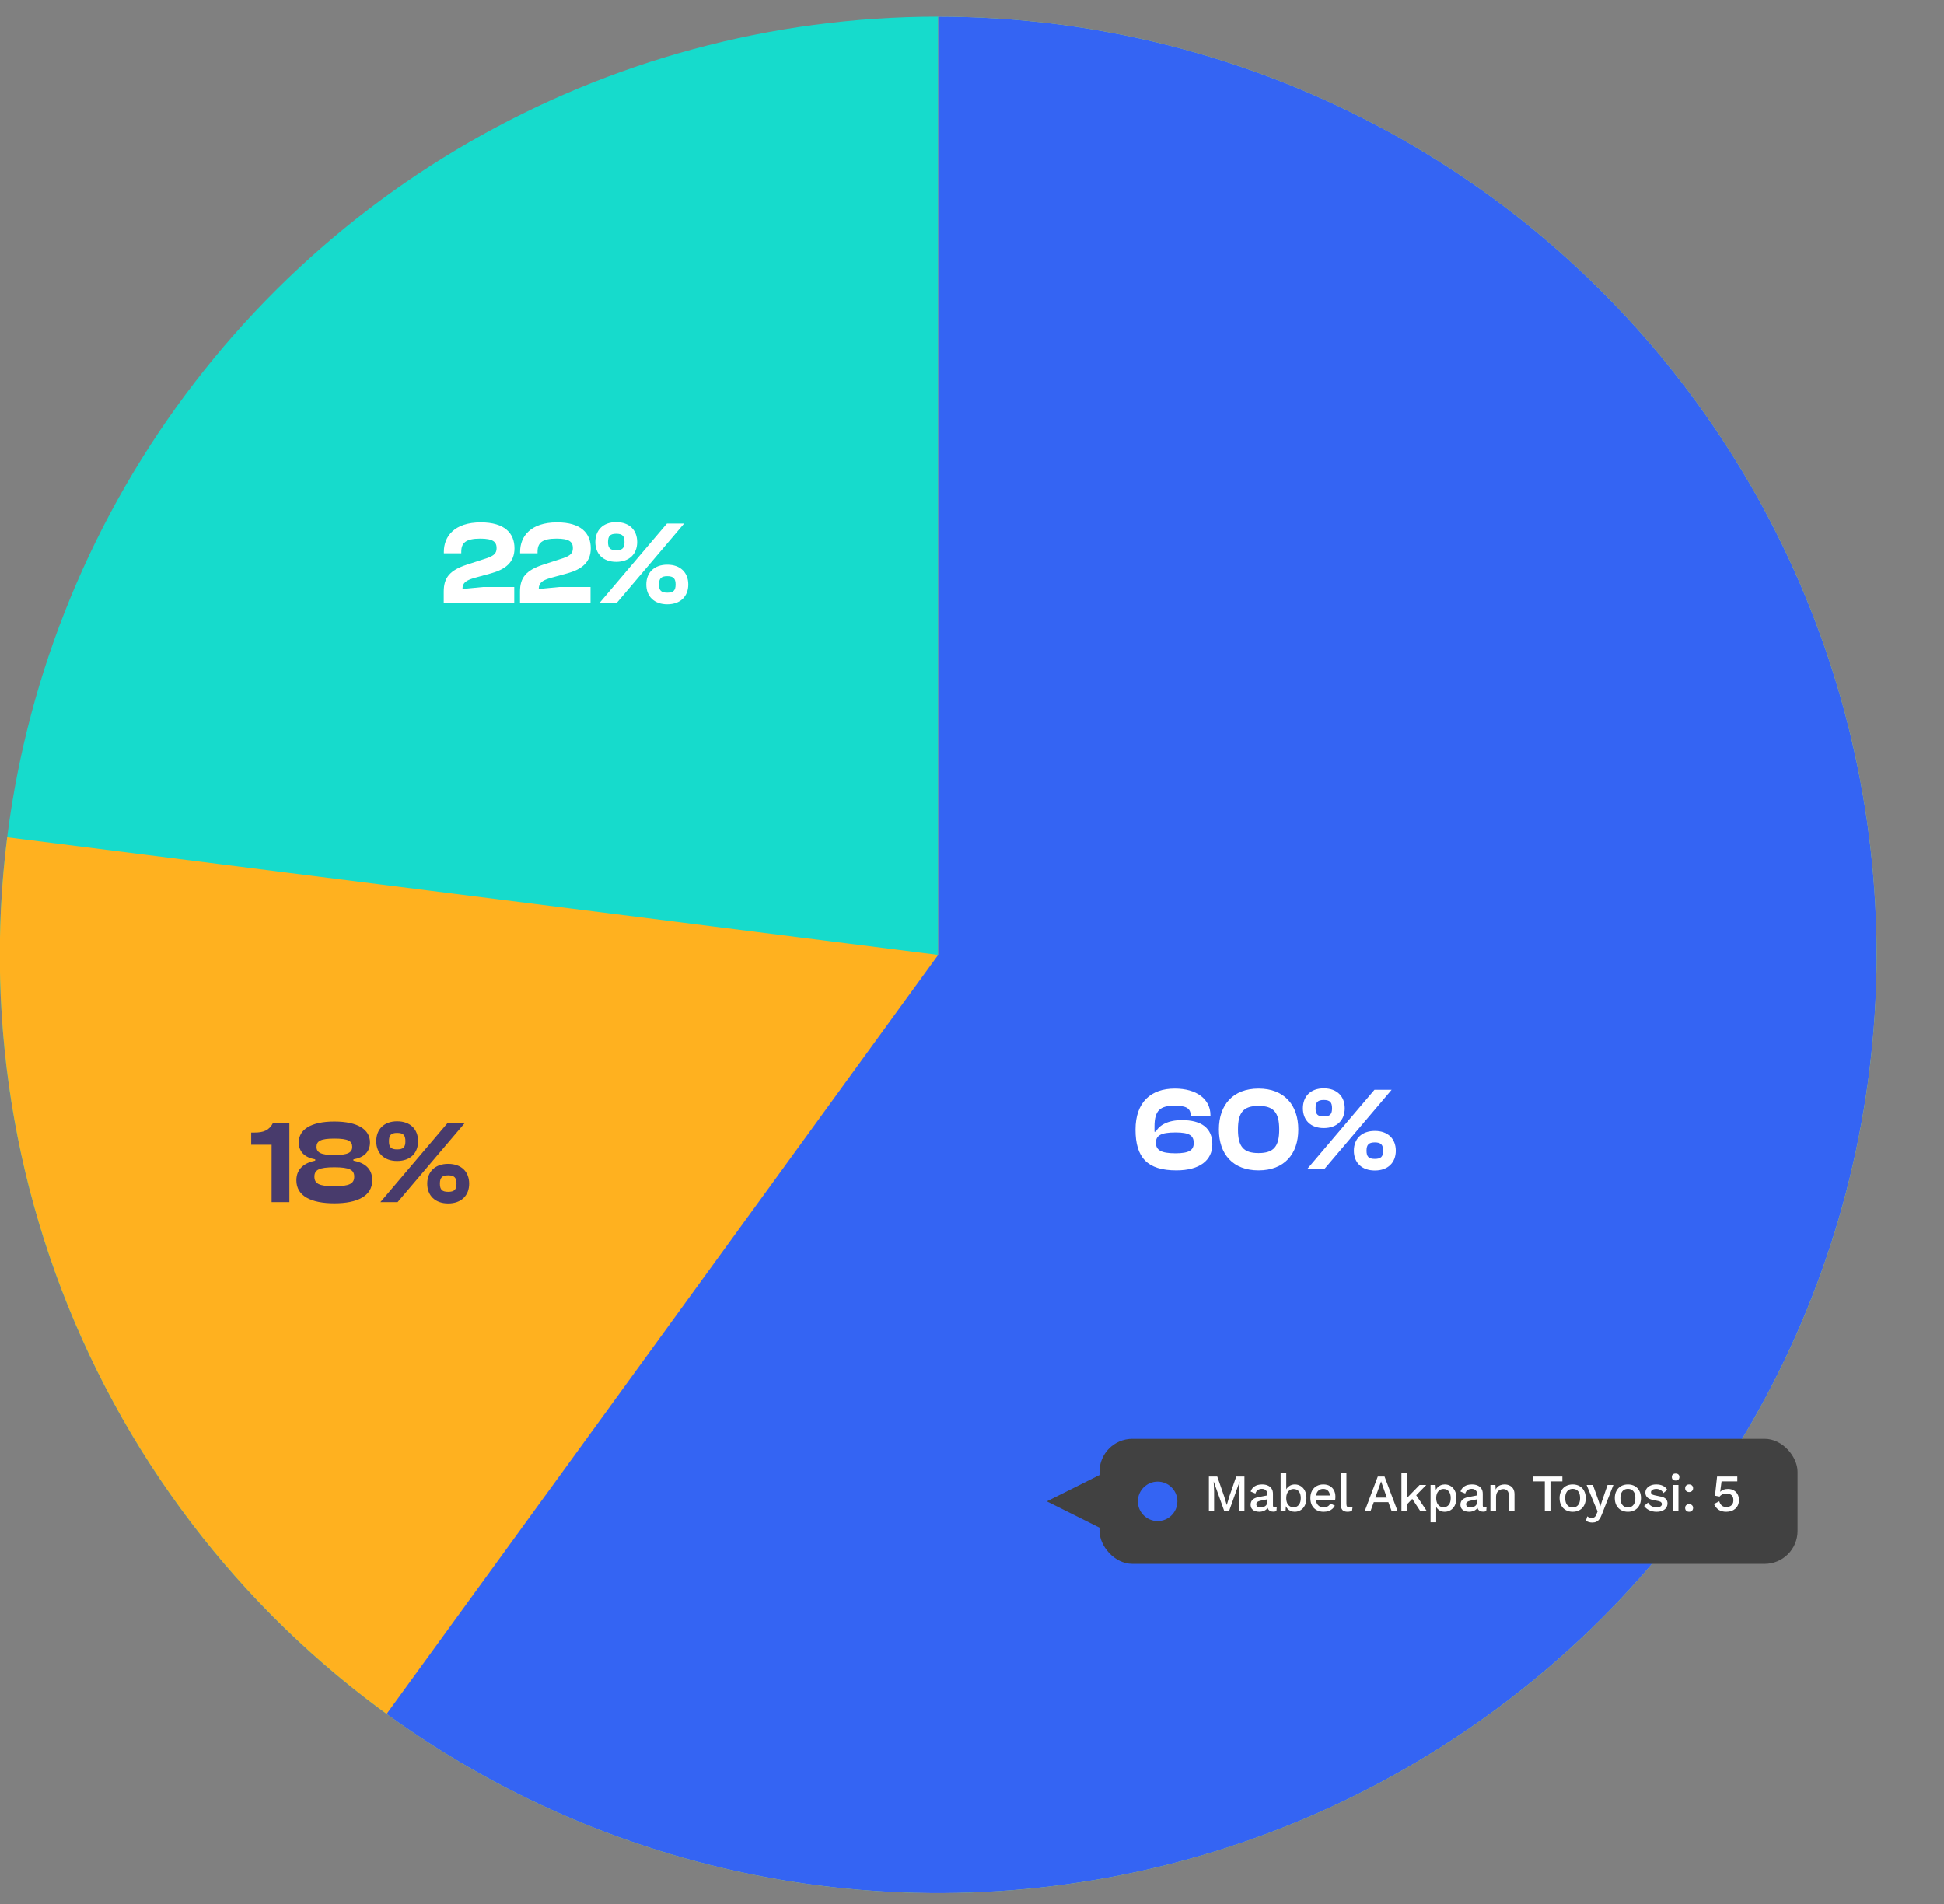
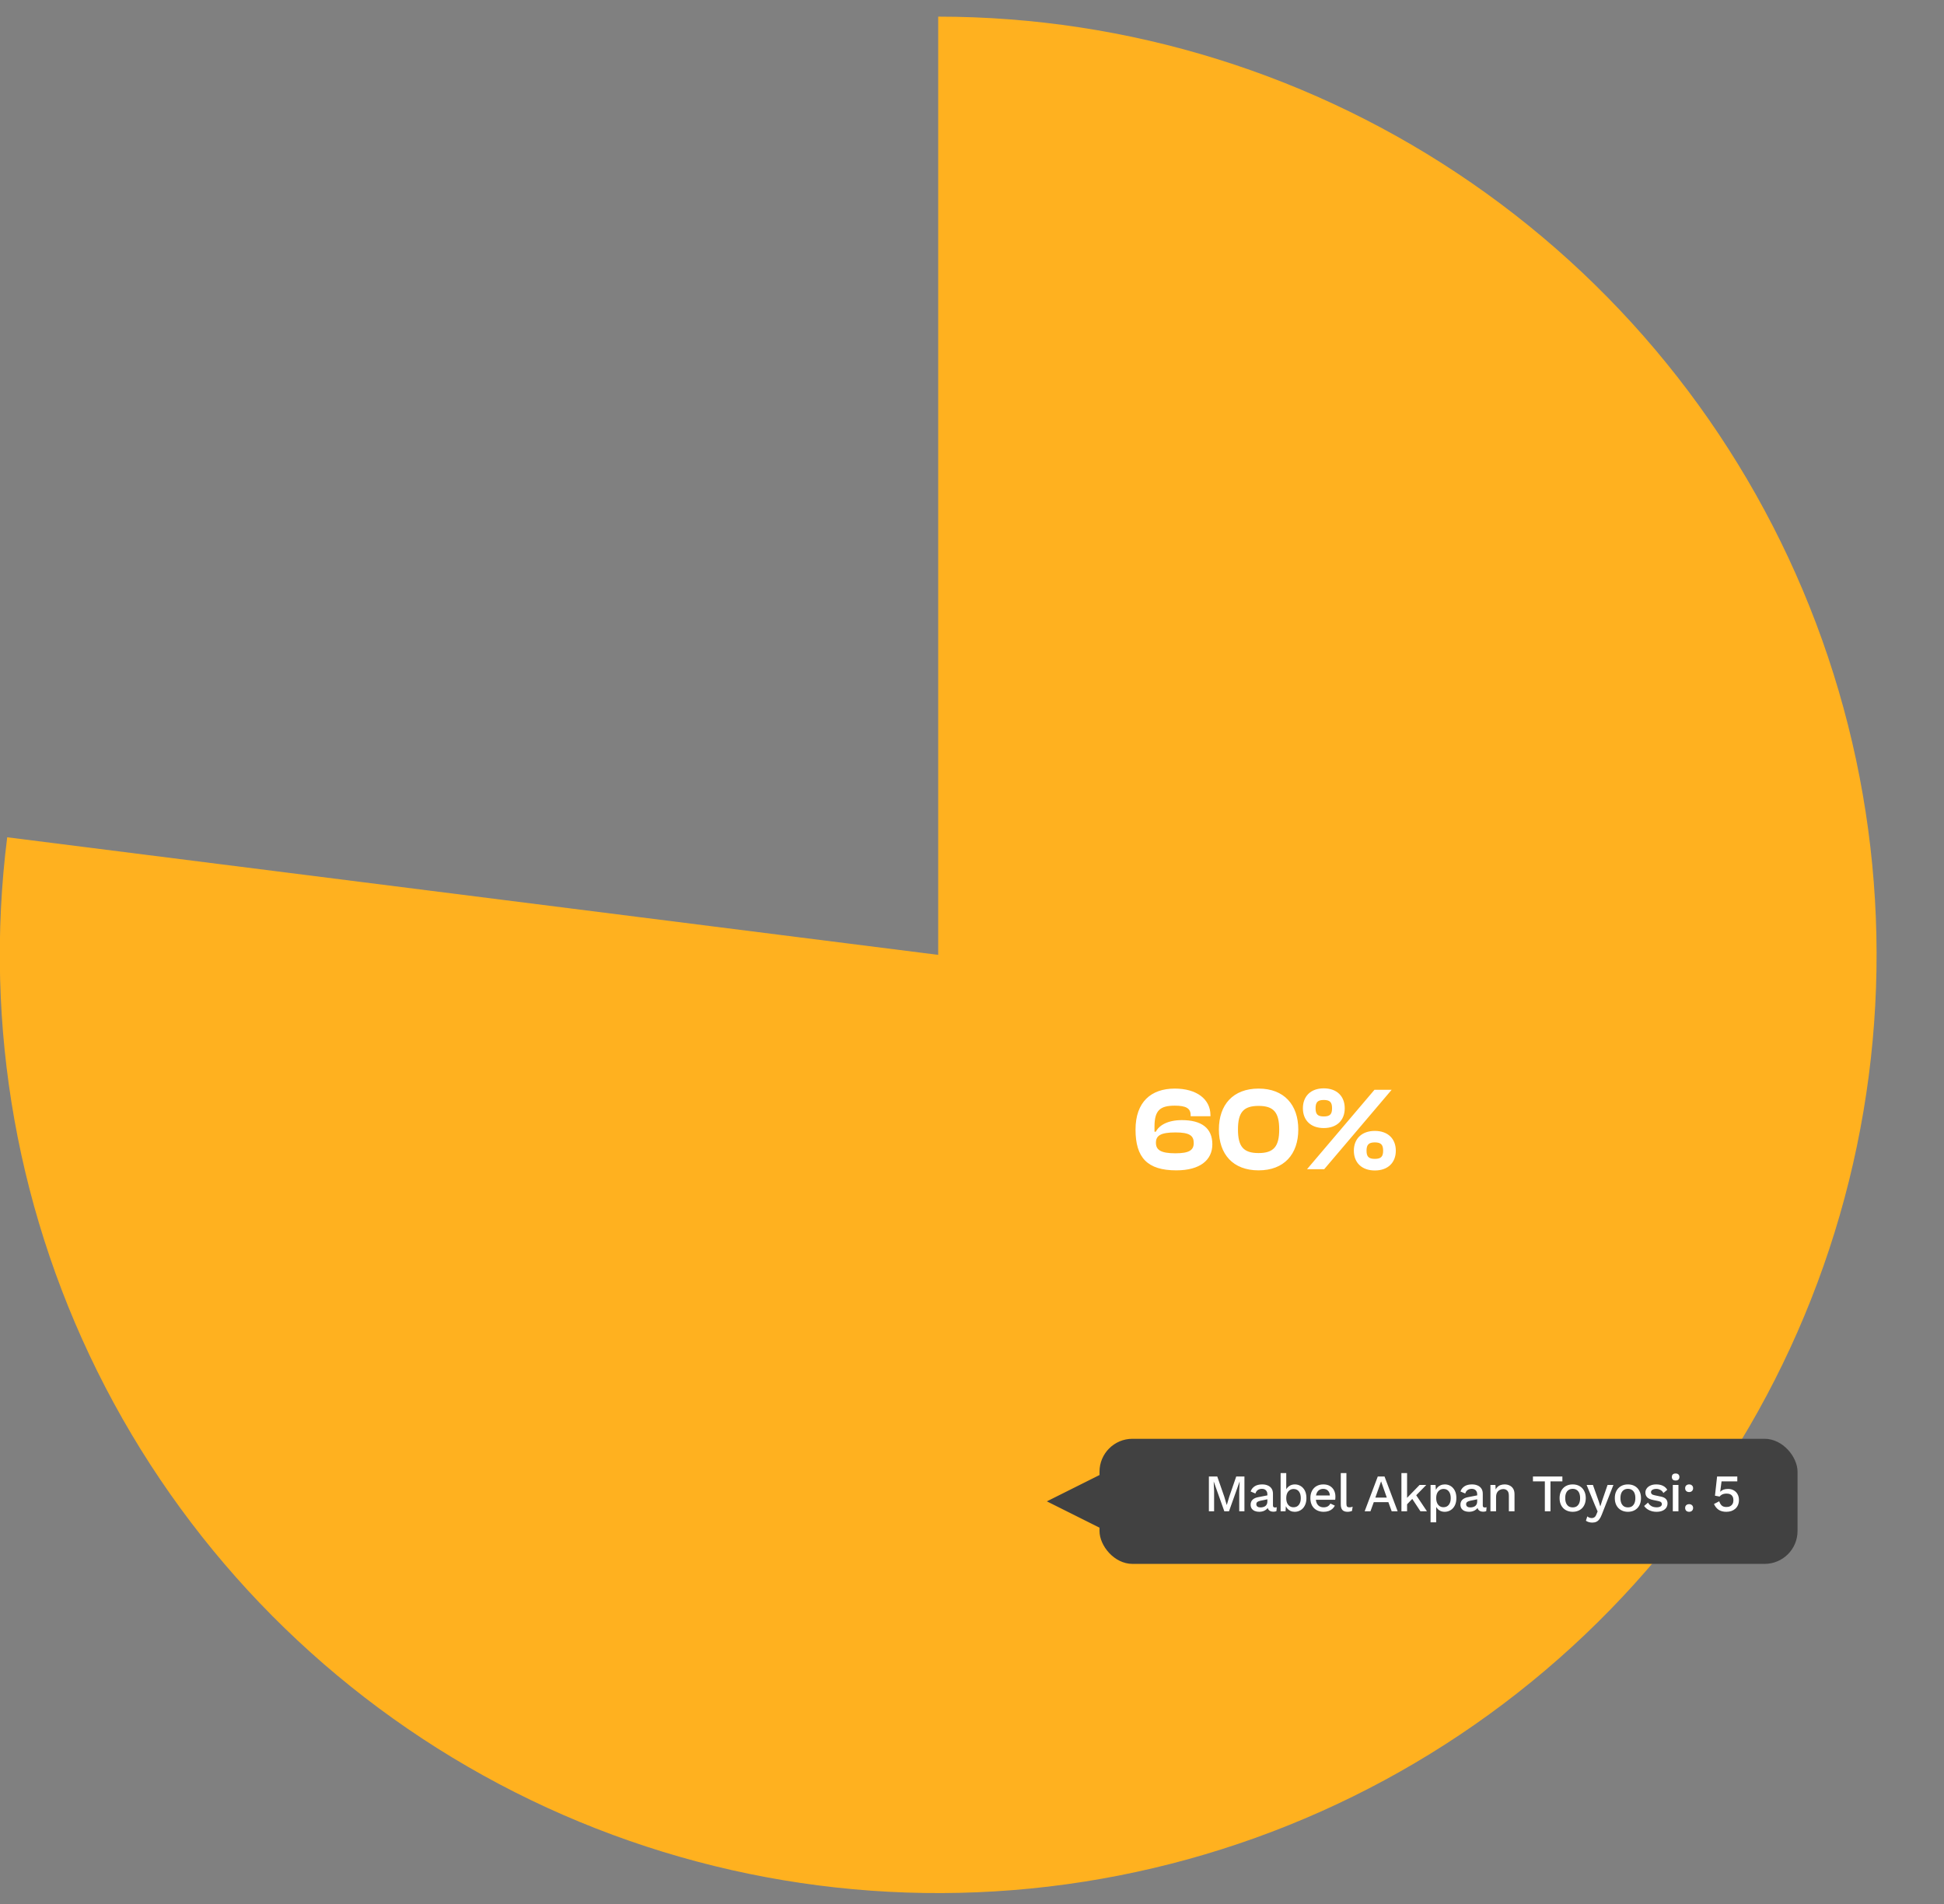
<svg xmlns="http://www.w3.org/2000/svg" width="98" height="96" viewBox="0 0 98 96" fill="none">
  <rect x="0" y="0" width="98" height="96" fill="#808080" stroke="none" />
-   <circle cx="47.296" cy="48.145" r="47.306" transform="rotate(-90 47.296 48.145)" fill="#16DBCC" />
  <path d="M47.296 0.839C56.906 0.839 66.287 3.766 74.192 9.229C82.097 14.693 88.151 22.435 91.548 31.424C94.945 40.413 95.523 50.223 93.207 59.549C90.89 68.876 85.788 77.275 78.58 83.63C71.372 89.985 62.399 93.994 52.856 95.123C43.313 96.252 33.653 94.449 25.16 89.952C16.668 85.456 9.746 78.48 5.316 69.952C0.887 61.424 -0.841 51.75 0.363 42.216L47.296 48.145L47.296 0.839Z" fill="#FFB11F" />
-   <path d="M47.296 0.839C54.761 0.839 62.121 2.606 68.772 5.995C75.424 9.385 81.179 14.3 85.567 20.34C89.955 26.379 92.851 33.371 94.019 40.745C95.187 48.118 94.593 55.663 92.286 62.763C89.979 69.863 86.025 76.317 80.746 81.595C75.467 86.874 69.014 90.829 61.914 93.136C54.814 95.442 47.269 96.036 39.896 94.868C32.522 93.701 25.53 90.804 19.49 86.416L47.296 48.145L47.296 0.839Z" fill="#3464F3" />
  <rect x="55.428" y="72.545" width="35.189" height="6.307" rx="1.66" fill="#414141" />
-   <circle cx="58.358" cy="75.699" r="0.996" fill="#3464F3" />
  <path d="M62.734 74.446V76.199H62.472V75.185L62.493 74.701H62.49L61.956 76.199H61.72L61.186 74.701H61.184L61.205 75.185V76.199H60.942V74.446H61.364L61.717 75.461L61.84 75.878H61.845L61.97 75.461L62.32 74.446H62.734ZM63.89 75.347C63.89 75.258 63.866 75.19 63.816 75.142C63.768 75.093 63.702 75.068 63.617 75.068C63.537 75.068 63.469 75.087 63.412 75.124C63.356 75.161 63.314 75.221 63.288 75.304L63.048 75.203C63.082 75.095 63.148 75.009 63.245 74.943C63.344 74.877 63.472 74.845 63.627 74.845C63.734 74.845 63.828 74.862 63.909 74.898C63.99 74.931 64.054 74.983 64.1 75.052C64.148 75.121 64.172 75.21 64.172 75.317V75.91C64.172 75.975 64.205 76.008 64.27 76.008C64.302 76.008 64.333 76.004 64.363 75.995L64.347 76.191C64.306 76.211 64.255 76.221 64.193 76.221C64.136 76.221 64.085 76.211 64.039 76.191C63.995 76.17 63.959 76.139 63.933 76.098C63.908 76.056 63.896 76.004 63.896 75.942V75.923L63.954 75.92C63.938 75.989 63.905 76.047 63.856 76.093C63.806 76.137 63.749 76.171 63.683 76.194C63.618 76.215 63.551 76.226 63.484 76.226C63.401 76.226 63.326 76.213 63.258 76.186C63.193 76.159 63.141 76.12 63.102 76.066C63.064 76.011 63.046 75.944 63.046 75.865C63.046 75.765 63.078 75.684 63.141 75.62C63.207 75.556 63.299 75.513 63.418 75.49L63.933 75.389L63.93 75.588L63.556 75.665C63.481 75.68 63.426 75.7 63.388 75.727C63.351 75.753 63.333 75.792 63.333 75.843C63.333 75.893 63.351 75.933 63.388 75.963C63.427 75.991 63.479 76.005 63.542 76.005C63.587 76.005 63.629 76 63.67 75.989C63.712 75.979 63.751 75.962 63.784 75.939C63.818 75.914 63.843 75.883 63.861 75.846C63.881 75.807 63.89 75.761 63.89 75.708V75.347ZM65.269 76.226C65.192 76.226 65.12 76.211 65.054 76.181C64.991 76.15 64.937 76.109 64.892 76.056C64.848 76.001 64.815 75.94 64.794 75.873L64.829 75.827L64.807 76.199H64.558V74.274H64.842V75.206L64.81 75.161C64.844 75.069 64.901 74.993 64.983 74.935C65.064 74.875 65.162 74.845 65.278 74.845C65.384 74.845 65.481 74.872 65.57 74.927C65.66 74.982 65.731 75.061 65.782 75.163C65.833 75.266 65.859 75.391 65.859 75.538C65.859 75.681 65.833 75.804 65.779 75.907C65.728 76.01 65.657 76.089 65.567 76.143C65.478 76.198 65.379 76.226 65.269 76.226ZM65.209 75.997C65.323 75.997 65.413 75.957 65.477 75.875C65.542 75.792 65.575 75.679 65.575 75.535C65.575 75.392 65.543 75.279 65.479 75.198C65.416 75.117 65.326 75.076 65.211 75.076C65.137 75.076 65.072 75.095 65.017 75.134C64.962 75.171 64.919 75.225 64.887 75.294C64.857 75.363 64.842 75.445 64.842 75.541C64.842 75.634 64.857 75.716 64.887 75.785C64.917 75.852 64.96 75.904 65.015 75.942C65.071 75.979 65.136 75.997 65.209 75.997ZM66.727 76.226C66.595 76.226 66.478 76.198 66.377 76.143C66.276 76.089 66.197 76.01 66.141 75.907C66.086 75.803 66.058 75.679 66.058 75.535C66.058 75.392 66.086 75.269 66.141 75.166C66.197 75.062 66.275 74.982 66.374 74.927C66.473 74.872 66.586 74.845 66.712 74.845C66.841 74.845 66.951 74.871 67.041 74.924C67.131 74.978 67.2 75.05 67.248 75.142C67.296 75.234 67.32 75.339 67.32 75.456C67.32 75.487 67.319 75.518 67.317 75.546C67.315 75.574 67.313 75.599 67.309 75.62H66.241V75.403H67.184L67.043 75.445C67.043 75.325 67.013 75.233 66.953 75.169C66.893 75.103 66.811 75.07 66.706 75.07C66.63 75.07 66.564 75.088 66.507 75.124C66.45 75.159 66.407 75.212 66.377 75.283C66.347 75.352 66.332 75.437 66.332 75.538C66.332 75.637 66.348 75.721 66.379 75.79C66.411 75.859 66.457 75.912 66.515 75.947C66.573 75.982 66.642 76 66.722 76C66.811 76 66.882 75.983 66.937 75.95C66.992 75.916 67.035 75.869 67.067 75.809L67.293 75.915C67.261 75.979 67.218 76.035 67.163 76.082C67.11 76.128 67.046 76.164 66.972 76.189C66.897 76.213 66.816 76.226 66.727 76.226ZM67.875 74.274V75.827C67.875 75.893 67.887 75.938 67.91 75.963C67.933 75.988 67.971 76 68.024 76C68.056 76 68.082 75.998 68.103 75.995C68.126 75.989 68.155 75.981 68.188 75.968L68.157 76.181C68.126 76.195 68.092 76.205 68.053 76.213C68.014 76.221 67.975 76.226 67.936 76.226C67.817 76.226 67.73 76.196 67.673 76.135C67.618 76.073 67.591 75.979 67.591 75.851V74.274H67.875ZM70.457 76.199H70.157L69.99 75.74H69.254L69.087 76.199H68.795L69.456 74.446H69.796L70.457 76.199ZM69.334 75.509H69.91L69.623 74.691L69.334 75.509ZM71.902 74.871L71.31 75.477L71.249 75.519L70.832 75.952L70.829 75.628L71.565 74.871H71.902ZM70.933 74.274V76.199H70.648V74.274H70.933ZM71.344 75.317L71.934 76.199H71.605L71.132 75.48L71.344 75.317ZM72.117 76.757V74.871H72.369L72.391 75.243L72.353 75.198C72.375 75.129 72.407 75.068 72.452 75.015C72.496 74.962 72.551 74.92 72.616 74.89C72.684 74.86 72.757 74.845 72.837 74.845C72.945 74.845 73.043 74.872 73.132 74.927C73.22 74.982 73.29 75.061 73.341 75.163C73.393 75.264 73.418 75.387 73.418 75.533C73.418 75.678 73.392 75.803 73.339 75.907C73.287 76.01 73.217 76.089 73.126 76.143C73.038 76.198 72.939 76.226 72.829 76.226C72.716 76.226 72.619 76.197 72.539 76.138C72.46 76.078 72.403 76.002 72.369 75.91L72.401 75.865V76.757H72.117ZM72.768 75.995C72.883 75.995 72.972 75.954 73.036 75.873C73.102 75.791 73.134 75.679 73.134 75.535C73.134 75.392 73.102 75.279 73.039 75.198C72.975 75.115 72.886 75.073 72.773 75.073C72.699 75.073 72.633 75.093 72.576 75.132C72.522 75.169 72.478 75.222 72.446 75.291C72.416 75.358 72.401 75.44 72.401 75.535C72.401 75.629 72.416 75.711 72.446 75.78C72.477 75.849 72.519 75.902 72.574 75.939C72.629 75.976 72.693 75.995 72.768 75.995ZM74.467 75.347C74.467 75.258 74.443 75.19 74.393 75.142C74.345 75.093 74.279 75.068 74.194 75.068C74.114 75.068 74.046 75.087 73.989 75.124C73.933 75.161 73.891 75.221 73.865 75.304L73.626 75.203C73.659 75.095 73.725 75.009 73.822 74.943C73.921 74.877 74.049 74.845 74.204 74.845C74.311 74.845 74.404 74.862 74.486 74.898C74.567 74.931 74.631 74.983 74.677 75.052C74.725 75.121 74.749 75.21 74.749 75.317V75.91C74.749 75.975 74.782 76.008 74.847 76.008C74.879 76.008 74.91 76.004 74.94 75.995L74.924 76.191C74.883 76.211 74.832 76.221 74.77 76.221C74.713 76.221 74.662 76.211 74.616 76.191C74.572 76.17 74.536 76.139 74.51 76.098C74.485 76.056 74.473 76.004 74.473 75.942V75.923L74.531 75.92C74.515 75.989 74.482 76.047 74.433 76.093C74.383 76.137 74.326 76.171 74.26 76.194C74.195 76.215 74.128 76.226 74.061 76.226C73.978 76.226 73.903 76.213 73.835 76.186C73.77 76.159 73.718 76.12 73.679 76.066C73.641 76.011 73.623 75.944 73.623 75.865C73.623 75.765 73.655 75.684 73.718 75.62C73.784 75.556 73.876 75.513 73.995 75.49L74.51 75.389L74.507 75.588L74.133 75.665C74.058 75.68 74.003 75.7 73.965 75.727C73.928 75.753 73.91 75.792 73.91 75.843C73.91 75.893 73.928 75.933 73.965 75.963C74.004 75.991 74.056 76.005 74.12 76.005C74.164 76.005 74.206 76 74.247 75.989C74.289 75.979 74.328 75.962 74.361 75.939C74.395 75.914 74.42 75.883 74.438 75.846C74.458 75.807 74.467 75.761 74.467 75.708V75.347ZM75.135 76.199V74.871H75.387L75.406 75.217L75.368 75.179C75.393 75.103 75.429 75.04 75.475 74.991C75.522 74.939 75.578 74.902 75.642 74.879C75.707 74.856 75.777 74.845 75.849 74.845C75.943 74.845 76.027 74.863 76.102 74.9C76.178 74.936 76.238 74.99 76.282 75.063C76.326 75.135 76.349 75.227 76.349 75.339V76.199H76.064V75.426C76.064 75.295 76.037 75.205 75.982 75.156C75.929 75.104 75.862 75.079 75.78 75.079C75.722 75.079 75.665 75.093 75.61 75.121C75.555 75.147 75.509 75.191 75.472 75.251C75.437 75.311 75.419 75.392 75.419 75.493V76.199H75.135ZM78.762 74.446V74.691H78.162V76.199H77.878V74.691H77.278V74.446H78.762ZM79.282 74.845C79.411 74.845 79.525 74.872 79.624 74.927C79.724 74.982 79.801 75.062 79.856 75.166C79.912 75.269 79.941 75.392 79.941 75.535C79.941 75.679 79.912 75.803 79.856 75.907C79.801 76.01 79.724 76.089 79.624 76.143C79.525 76.198 79.411 76.226 79.282 76.226C79.153 76.226 79.038 76.198 78.939 76.143C78.84 76.089 78.762 76.01 78.706 75.907C78.649 75.803 78.621 75.679 78.621 75.535C78.621 75.392 78.649 75.269 78.706 75.166C78.762 75.062 78.84 74.982 78.939 74.927C79.038 74.872 79.153 74.845 79.282 74.845ZM79.282 75.068C79.202 75.068 79.134 75.087 79.078 75.124C79.023 75.159 78.98 75.211 78.95 75.28C78.92 75.349 78.905 75.434 78.905 75.535C78.905 75.634 78.92 75.719 78.95 75.79C78.98 75.859 79.023 75.912 79.078 75.95C79.134 75.985 79.202 76.003 79.282 76.003C79.362 76.003 79.429 75.985 79.484 75.95C79.539 75.912 79.581 75.859 79.611 75.79C79.641 75.719 79.656 75.634 79.656 75.535C79.656 75.434 79.641 75.349 79.611 75.28C79.581 75.211 79.539 75.159 79.484 75.124C79.429 75.087 79.362 75.068 79.282 75.068ZM81.335 74.871L80.753 76.356C80.714 76.459 80.672 76.54 80.626 76.6C80.582 76.66 80.53 76.704 80.472 76.73C80.413 76.757 80.345 76.77 80.267 76.77C80.204 76.77 80.144 76.761 80.089 76.744C80.036 76.728 79.989 76.706 79.949 76.677L80.018 76.457C80.051 76.485 80.087 76.506 80.124 76.521C80.163 76.535 80.204 76.542 80.249 76.542C80.297 76.542 80.339 76.528 80.376 76.502C80.415 76.477 80.45 76.427 80.48 76.351L80.538 76.207L80.397 75.878L79.983 74.871H80.302L80.597 75.705L80.674 75.955L80.761 75.681L81.04 74.871H81.335ZM82.066 74.845C82.195 74.845 82.31 74.872 82.409 74.927C82.508 74.982 82.585 75.062 82.64 75.166C82.697 75.269 82.725 75.392 82.725 75.535C82.725 75.679 82.697 75.803 82.64 75.907C82.585 76.01 82.508 76.089 82.409 76.143C82.31 76.198 82.195 76.226 82.066 76.226C81.937 76.226 81.823 76.198 81.724 76.143C81.624 76.089 81.547 76.01 81.49 75.907C81.433 75.803 81.405 75.679 81.405 75.535C81.405 75.392 81.433 75.269 81.49 75.166C81.547 75.062 81.624 74.982 81.724 74.927C81.823 74.872 81.937 74.845 82.066 74.845ZM82.066 75.068C81.987 75.068 81.918 75.087 81.862 75.124C81.807 75.159 81.764 75.211 81.734 75.28C81.704 75.349 81.689 75.434 81.689 75.535C81.689 75.634 81.704 75.719 81.734 75.79C81.764 75.859 81.807 75.912 81.862 75.95C81.918 75.985 81.987 76.003 82.066 76.003C82.146 76.003 82.213 75.985 82.268 75.95C82.323 75.912 82.365 75.859 82.396 75.79C82.426 75.719 82.441 75.634 82.441 75.535C82.441 75.434 82.426 75.349 82.396 75.28C82.365 75.211 82.323 75.159 82.268 75.124C82.213 75.087 82.146 75.068 82.066 75.068ZM83.507 76.226C83.374 76.226 83.253 76.2 83.144 76.149C83.034 76.097 82.947 76.025 82.883 75.931L83.08 75.761C83.119 75.834 83.174 75.892 83.247 75.936C83.321 75.979 83.41 76 83.513 76C83.594 76 83.659 75.986 83.707 75.957C83.754 75.929 83.778 75.889 83.778 75.838C83.778 75.804 83.767 75.775 83.744 75.75C83.722 75.724 83.681 75.704 83.619 75.689L83.34 75.631C83.198 75.603 83.097 75.557 83.037 75.495C82.977 75.432 82.947 75.351 82.947 75.254C82.947 75.181 82.968 75.114 83.011 75.052C83.053 74.99 83.115 74.94 83.197 74.903C83.28 74.864 83.379 74.845 83.494 74.845C83.627 74.845 83.74 74.869 83.834 74.916C83.928 74.963 83.999 75.029 84.049 75.116L83.853 75.28C83.819 75.21 83.769 75.157 83.704 75.124C83.638 75.088 83.57 75.07 83.499 75.07C83.443 75.07 83.394 75.078 83.353 75.092C83.312 75.106 83.282 75.125 83.26 75.15C83.239 75.175 83.228 75.204 83.228 75.238C83.228 75.273 83.242 75.304 83.268 75.331C83.295 75.357 83.343 75.378 83.412 75.392L83.714 75.456C83.842 75.48 83.931 75.523 83.983 75.583C84.036 75.641 84.062 75.713 84.062 75.798C84.062 75.883 84.04 75.958 83.996 76.024C83.952 76.088 83.888 76.137 83.805 76.173C83.722 76.208 83.622 76.226 83.507 76.226ZM84.472 74.648C84.41 74.648 84.362 74.633 84.329 74.603C84.297 74.571 84.281 74.527 84.281 74.47C84.281 74.414 84.297 74.37 84.329 74.34C84.362 74.31 84.41 74.295 84.472 74.295C84.532 74.295 84.578 74.31 84.61 74.34C84.644 74.37 84.661 74.414 84.661 74.47C84.661 74.527 84.644 74.571 84.61 74.603C84.578 74.633 84.532 74.648 84.472 74.648ZM84.613 74.871V76.199H84.329V74.871H84.613ZM85.153 74.845C85.213 74.845 85.261 74.862 85.296 74.898C85.334 74.931 85.352 74.978 85.352 75.036C85.352 75.094 85.334 75.141 85.296 75.177C85.261 75.212 85.213 75.23 85.153 75.23C85.091 75.23 85.042 75.212 85.004 75.177C84.969 75.141 84.951 75.094 84.951 75.036C84.951 74.978 84.969 74.931 85.004 74.898C85.042 74.862 85.091 74.845 85.153 74.845ZM85.153 75.841C85.213 75.841 85.261 75.858 85.296 75.894C85.334 75.927 85.352 75.974 85.352 76.032C85.352 76.09 85.334 76.137 85.296 76.173C85.261 76.208 85.213 76.226 85.153 76.226C85.091 76.226 85.042 76.208 85.004 76.173C84.969 76.137 84.951 76.09 84.951 76.032C84.951 75.974 84.969 75.927 85.004 75.894C85.042 75.858 85.091 75.841 85.153 75.841ZM87.025 76.226C86.87 76.226 86.741 76.192 86.64 76.125C86.541 76.058 86.462 75.96 86.404 75.833L86.669 75.695C86.696 75.78 86.736 75.85 86.789 75.904C86.844 75.957 86.924 75.984 87.031 75.984C87.105 75.984 87.168 75.971 87.219 75.944C87.272 75.916 87.313 75.877 87.341 75.827C87.37 75.776 87.384 75.715 87.384 75.644C87.384 75.57 87.371 75.508 87.344 75.458C87.317 75.409 87.279 75.371 87.23 75.347C87.18 75.32 87.118 75.307 87.044 75.307C86.993 75.307 86.945 75.312 86.9 75.323C86.856 75.333 86.816 75.35 86.781 75.373C86.746 75.394 86.715 75.423 86.688 75.458L86.454 75.413L86.561 74.446H87.58V74.691H86.786L86.722 75.185L86.717 75.214H86.722C86.763 75.17 86.816 75.135 86.879 75.11C86.945 75.086 87.022 75.073 87.11 75.073C87.224 75.073 87.321 75.097 87.402 75.145C87.484 75.191 87.548 75.255 87.594 75.339C87.64 75.422 87.663 75.519 87.663 75.628C87.663 75.724 87.647 75.809 87.615 75.883C87.583 75.957 87.538 76.02 87.479 76.072C87.421 76.123 87.353 76.162 87.275 76.189C87.199 76.213 87.116 76.226 87.025 76.226Z" fill="white" />
  <path d="M52.773 75.699L55.76 74.205V77.193L52.773 75.699Z" fill="#414141" />
-   <path d="M25.924 30.401H22.369V29.828C22.369 29.123 22.674 28.758 23.516 28.477L24.544 28.143C24.902 28.017 25.034 27.898 25.034 27.635C25.034 27.33 24.867 27.157 24.209 27.157C23.474 27.157 23.253 27.378 23.253 27.82V27.898H22.375V27.82C22.375 27.043 22.907 26.338 24.239 26.338C25.446 26.338 25.936 26.888 25.936 27.647C25.936 28.358 25.47 28.71 24.759 28.907L23.887 29.146C23.498 29.266 23.313 29.38 23.313 29.696L24.359 29.595H25.924V30.401ZM29.77 30.401H26.214V29.828C26.214 29.123 26.519 28.758 27.362 28.477L28.39 28.143C28.748 28.017 28.88 27.898 28.88 27.635C28.88 27.33 28.712 27.157 28.055 27.157C27.32 27.157 27.099 27.378 27.099 27.82V27.898H26.22V27.82C26.22 27.043 26.752 26.338 28.085 26.338C29.292 26.338 29.782 26.888 29.782 27.647C29.782 28.358 29.316 28.71 28.605 28.907L27.732 29.146C27.344 29.266 27.159 29.38 27.159 29.696L28.204 29.595H29.77V30.401ZM31.064 28.328C30.401 28.328 30.012 27.927 30.012 27.33C30.012 26.732 30.401 26.326 31.064 26.326C31.733 26.326 32.121 26.732 32.121 27.33C32.121 27.927 31.733 28.328 31.064 28.328ZM31.088 30.401H30.221L33.621 26.398H34.488L31.088 30.401ZM31.064 27.742C31.381 27.742 31.482 27.629 31.482 27.33C31.482 27.031 31.381 26.912 31.064 26.912C30.753 26.912 30.651 27.031 30.651 27.33C30.651 27.629 30.753 27.742 31.064 27.742ZM33.639 30.467C32.976 30.467 32.582 30.067 32.582 29.469C32.582 28.872 32.976 28.471 33.639 28.471C34.303 28.471 34.697 28.872 34.697 29.469C34.697 30.067 34.303 30.467 33.639 30.467ZM33.639 29.881C33.95 29.881 34.058 29.768 34.058 29.469C34.058 29.17 33.95 29.051 33.639 29.051C33.328 29.051 33.221 29.17 33.221 29.469C33.221 29.768 33.328 29.881 33.639 29.881Z" fill="white" />
  <path d="M59.3 59.01C57.842 59.01 57.244 58.371 57.244 56.955C57.244 55.563 58.027 54.887 59.222 54.887C60.316 54.887 61.021 55.413 61.021 56.232V56.28H60.023V56.232C60.023 55.885 59.796 55.748 59.222 55.748C58.487 55.748 58.2 55.981 58.2 56.8V57.062H58.266C58.433 56.74 58.864 56.477 59.581 56.477C60.567 56.477 61.116 56.877 61.116 57.696C61.116 58.496 60.489 59.01 59.3 59.01ZM59.252 58.15C59.963 58.15 60.178 57.983 60.178 57.63C60.178 57.26 59.969 57.098 59.258 57.098C58.505 57.098 58.272 57.26 58.272 57.618C58.272 57.977 58.511 58.15 59.252 58.15ZM63.447 59.01C62.157 59.01 61.446 58.198 61.446 56.949C61.446 55.706 62.157 54.887 63.447 54.887C64.732 54.887 65.449 55.706 65.449 56.949C65.449 58.198 64.732 59.01 63.447 59.01ZM63.447 58.138C64.206 58.138 64.487 57.809 64.487 56.949C64.487 56.088 64.206 55.76 63.447 55.76C62.682 55.76 62.408 56.088 62.408 56.949C62.408 57.809 62.682 58.138 63.447 58.138ZM66.732 56.877C66.069 56.877 65.681 56.477 65.681 55.879C65.681 55.282 66.069 54.875 66.732 54.875C67.402 54.875 67.79 55.282 67.79 55.879C67.79 56.477 67.402 56.877 66.732 56.877ZM66.756 58.951H65.89L69.29 54.947H70.156L66.756 58.951ZM66.732 56.292C67.049 56.292 67.151 56.178 67.151 55.879C67.151 55.581 67.049 55.461 66.732 55.461C66.422 55.461 66.32 55.581 66.32 55.879C66.32 56.178 66.422 56.292 66.732 56.292ZM69.308 59.016C68.644 59.016 68.25 58.616 68.25 58.019C68.25 57.421 68.644 57.021 69.308 57.021C69.971 57.021 70.365 57.421 70.365 58.019C70.365 58.616 69.971 59.016 69.308 59.016ZM69.308 58.431C69.618 58.431 69.726 58.317 69.726 58.019C69.726 57.72 69.618 57.6 69.308 57.6C68.997 57.6 68.889 57.72 68.889 58.019C68.889 58.317 68.997 58.431 69.308 58.431Z" fill="white" />
-   <path d="M14.588 60.611H13.692V57.719H12.664V57.103H12.832C13.274 57.103 13.572 57.002 13.77 56.607H14.588V60.611ZM16.859 60.671C15.688 60.671 14.941 60.306 14.941 59.511C14.941 58.908 15.372 58.627 15.891 58.519V58.454C15.366 58.364 15.061 58.071 15.061 57.599C15.061 56.954 15.676 56.547 16.854 56.547C18.043 56.547 18.652 56.954 18.652 57.599C18.652 58.071 18.353 58.364 17.816 58.454V58.519C18.377 58.627 18.766 58.908 18.766 59.511C18.766 60.306 18.013 60.671 16.859 60.671ZM16.854 58.239C17.547 58.239 17.756 58.107 17.756 57.826C17.756 57.539 17.576 57.408 16.854 57.408C16.148 57.408 15.957 57.539 15.957 57.826C15.957 58.107 16.172 58.239 16.854 58.239ZM16.854 59.81C17.624 59.81 17.857 59.673 17.857 59.326C17.857 58.992 17.636 58.854 16.854 58.854C16.071 58.854 15.85 58.992 15.85 59.326C15.85 59.673 16.077 59.81 16.854 59.81ZM20.019 58.537C19.356 58.537 18.967 58.137 18.967 57.539C18.967 56.942 19.356 56.536 20.019 56.536C20.688 56.536 21.076 56.942 21.076 57.539C21.076 58.137 20.688 58.537 20.019 58.537ZM20.043 60.611H19.176L22.576 56.607H23.443L20.043 60.611ZM20.019 57.952C20.336 57.952 20.437 57.838 20.437 57.539C20.437 57.241 20.336 57.121 20.019 57.121C19.708 57.121 19.607 57.241 19.607 57.539C19.607 57.838 19.708 57.952 20.019 57.952ZM22.594 60.677C21.931 60.677 21.537 60.276 21.537 59.679C21.537 59.081 21.931 58.681 22.594 58.681C23.258 58.681 23.652 59.081 23.652 59.679C23.652 60.276 23.258 60.677 22.594 60.677ZM22.594 60.091C22.905 60.091 23.013 59.977 23.013 59.679C23.013 59.38 22.905 59.26 22.594 59.26C22.284 59.26 22.176 59.38 22.176 59.679C22.176 59.977 22.284 60.091 22.594 60.091Z" fill="#483B6C" />
</svg>